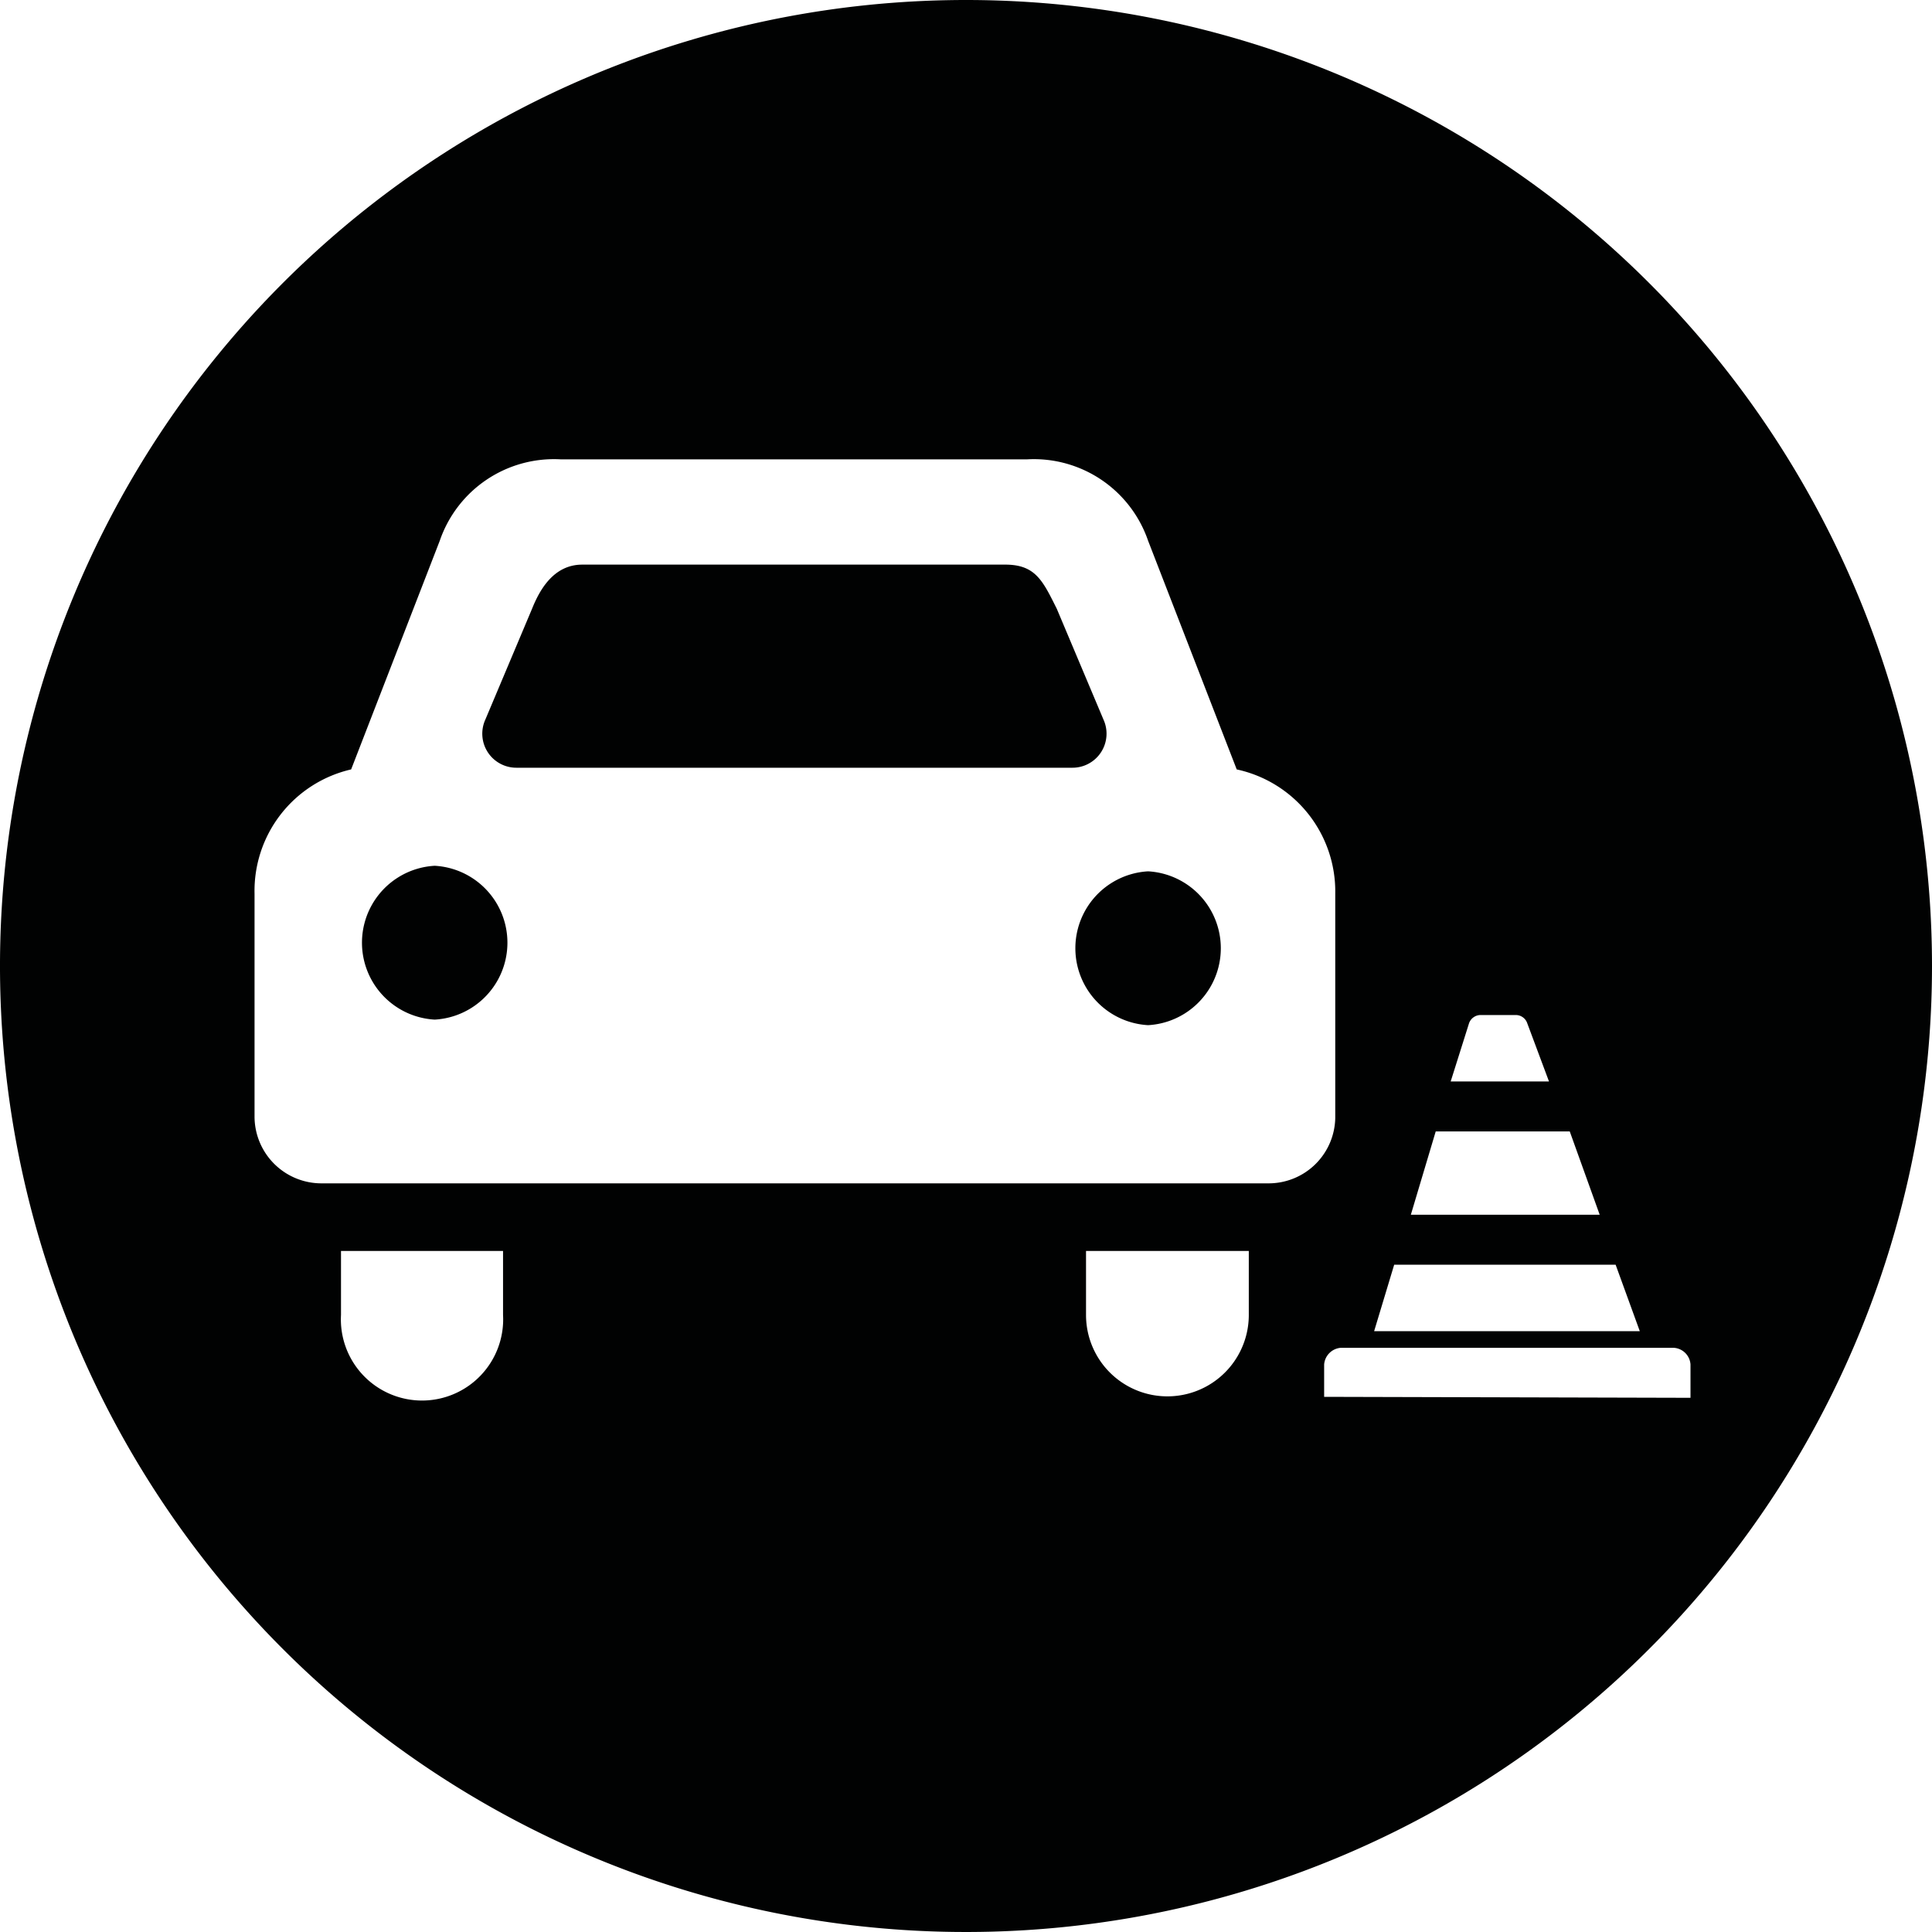
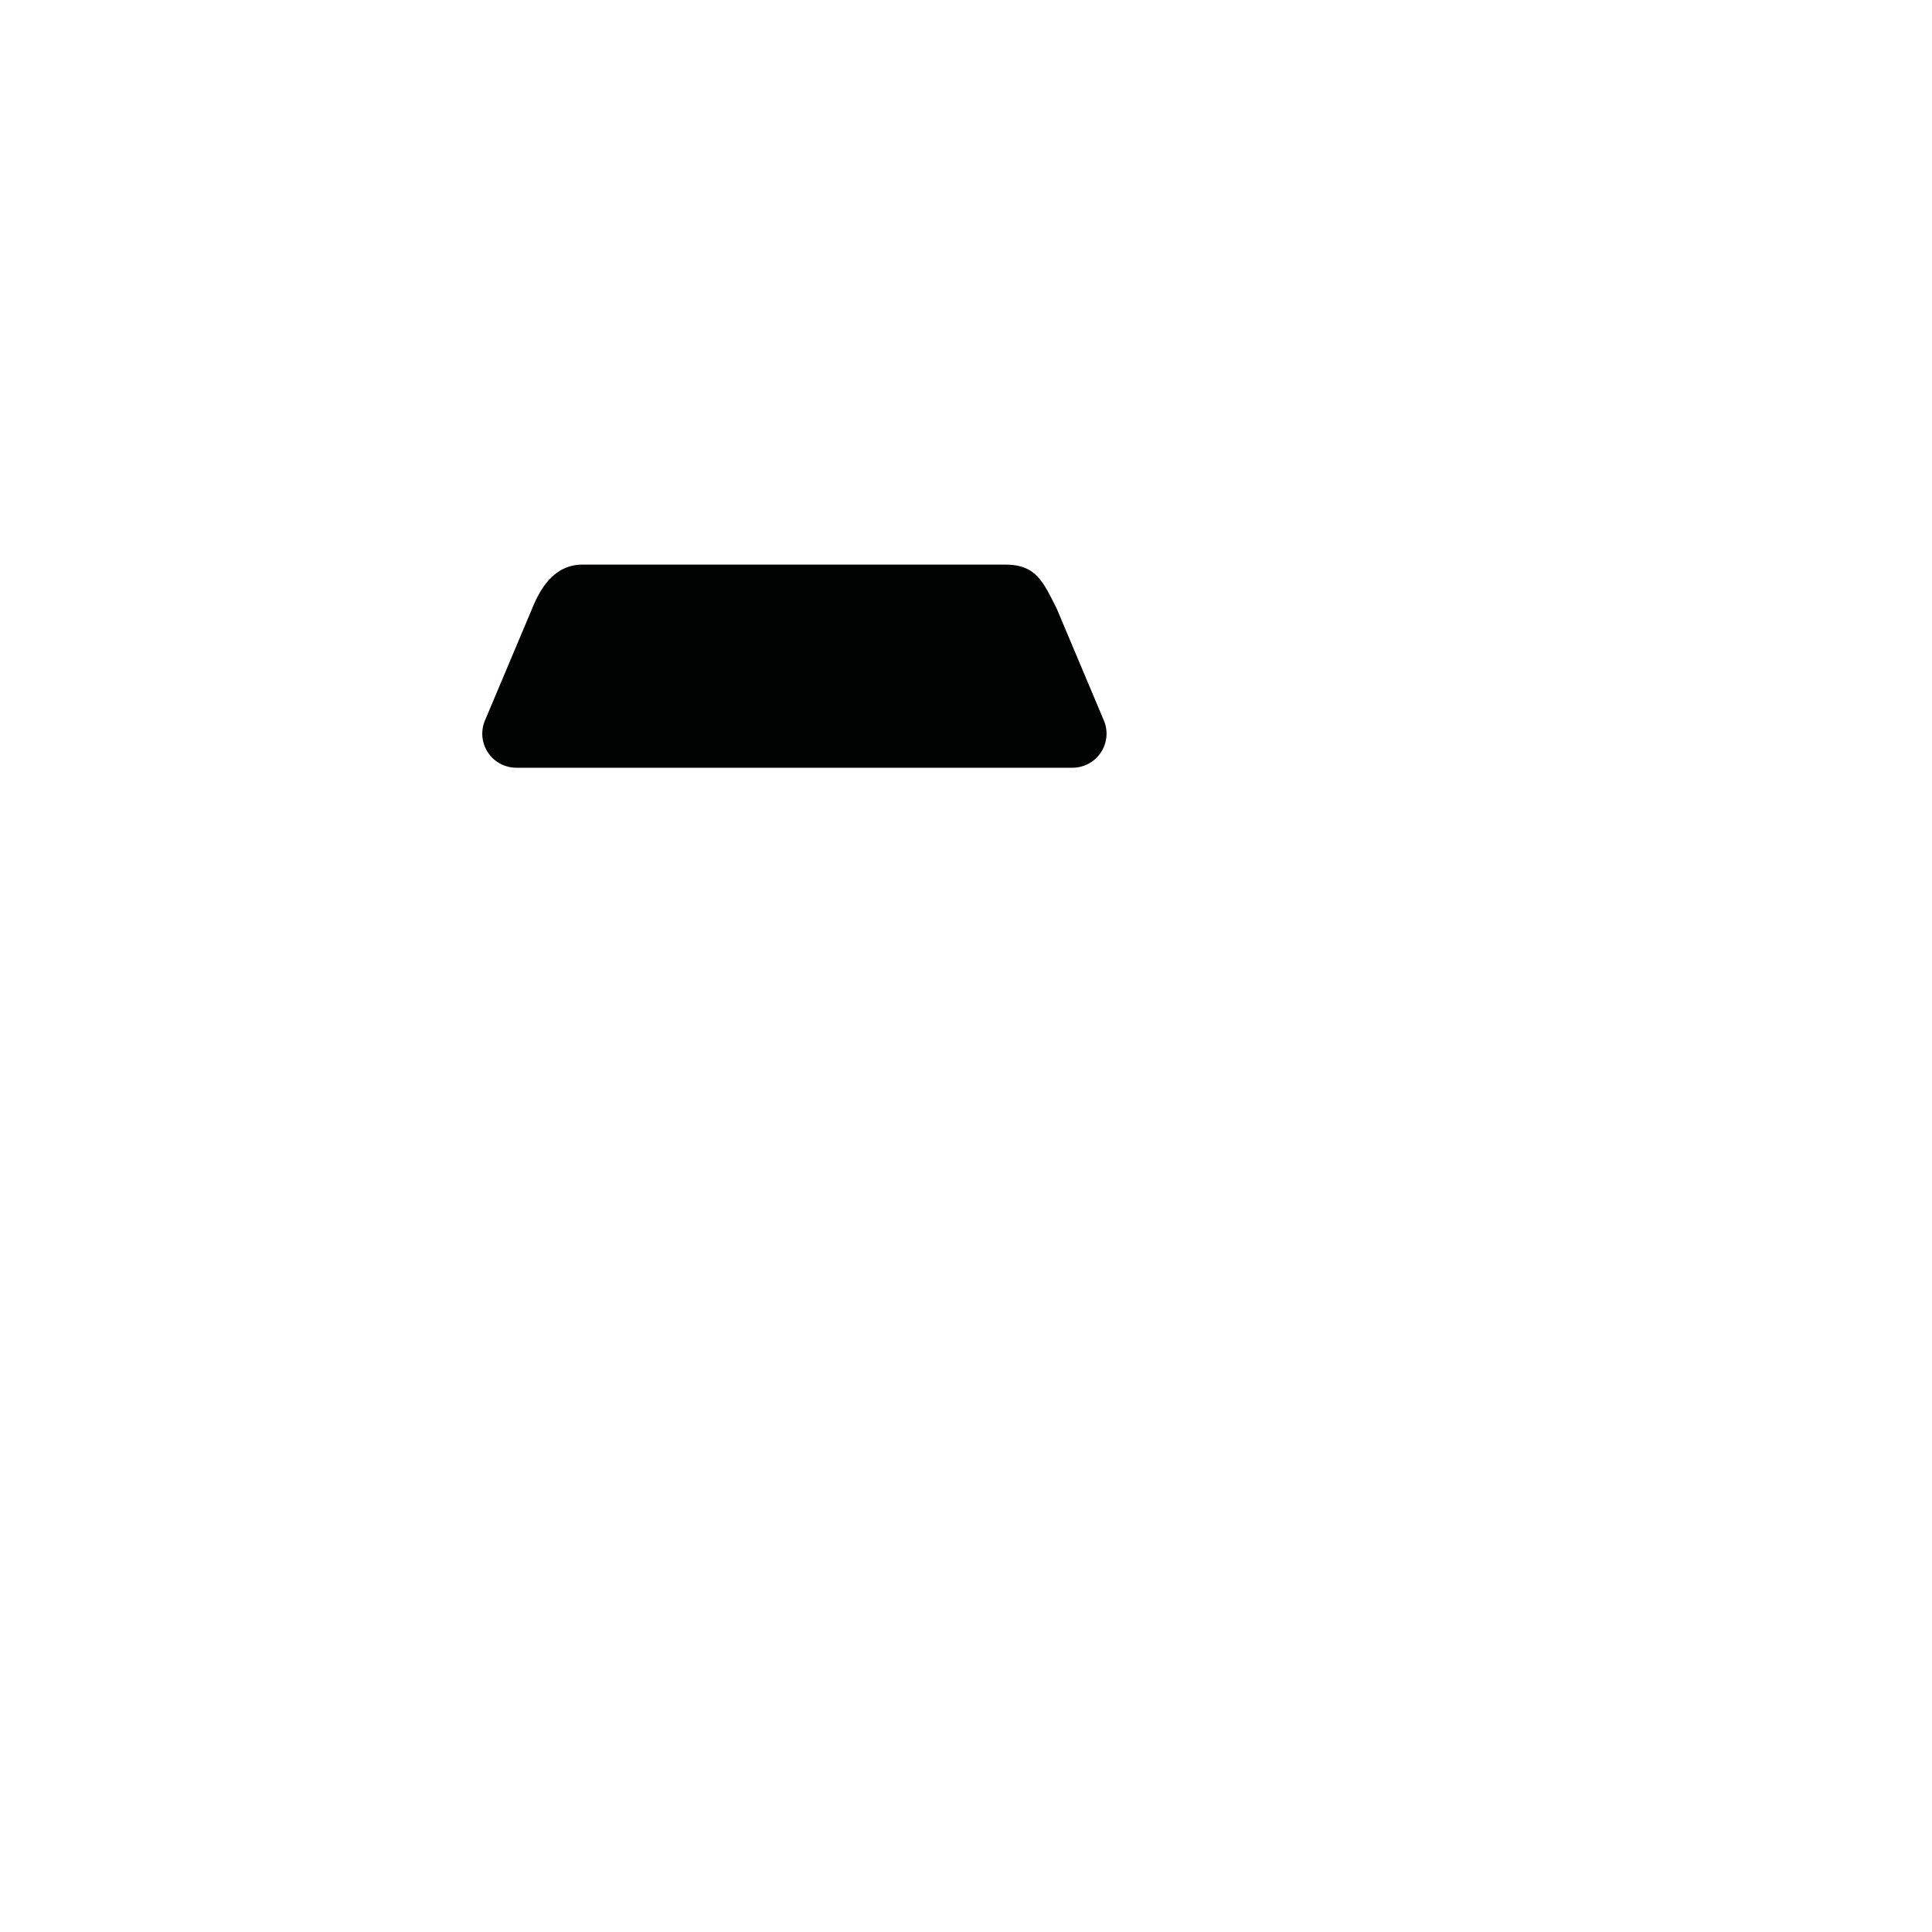
<svg xmlns="http://www.w3.org/2000/svg" viewBox="0 0 80 80">
  <defs>
    <style>.cls-1{fill:#010202;}</style>
  </defs>
  <g id="Calque_2" data-name="Calque 2">
    <g id="ic-stage-conduite-auto">
-       <path class="cls-1" d="M47.59,36.08h-.05a3.19,3.19,0,0,0,0,6.37h0a3.19,3.19,0,0,0,0-6.37Z" />
      <path class="cls-1" d="M45.69,29.79l-1.93-4.58c-.57-1.14-.87-1.81-2.08-1.83H24.11c-1.22,0-1.79,1.11-2.08,1.83L20.1,29.79a1.41,1.41,0,0,0,1.3,2h23A1.41,1.41,0,0,0,45.69,29.79Z" />
-       <path class="cls-1" d="M40,0A40,40,0,1,0,80,40,40,40,0,0,0,40,0ZM60.83,42.37a.51.51,0,0,1,.48-.34h1.45a.5.5,0,0,1,.48.34l.9,2.41H60.07Zm-1.38,4.48H65l1.24,3.45H58.42Zm-1.72,5.52H66.9l1,2.75h-11Zm-36.9,2.08a3.36,3.36,0,1,1-6.71,0V51.8h6.71Zm30.88,0a3.37,3.37,0,1,1-6.74,0V51.8h6.74ZM52.53,49H13.31a2.77,2.77,0,0,1-2.77-2.76V37a5.16,5.16,0,0,1,4-5.14l3.67-9.47a5,5,0,0,1,5-3.37H42.54a5,5,0,0,1,5,3.37l3.67,9.47A5.17,5.17,0,0,1,55.29,37v9.3A2.76,2.76,0,0,1,52.53,49Zm2.3,8.84V56.5a.75.75,0,0,1,.69-.69H69.31a.74.74,0,0,1,.69.69v1.38Z" />
-       <path class="cls-1" d="M18.07,35.85H18a3.19,3.19,0,0,0,0,6.37h0a3.19,3.19,0,0,0,0-6.37Z" />
    </g>
  </g>
</svg>